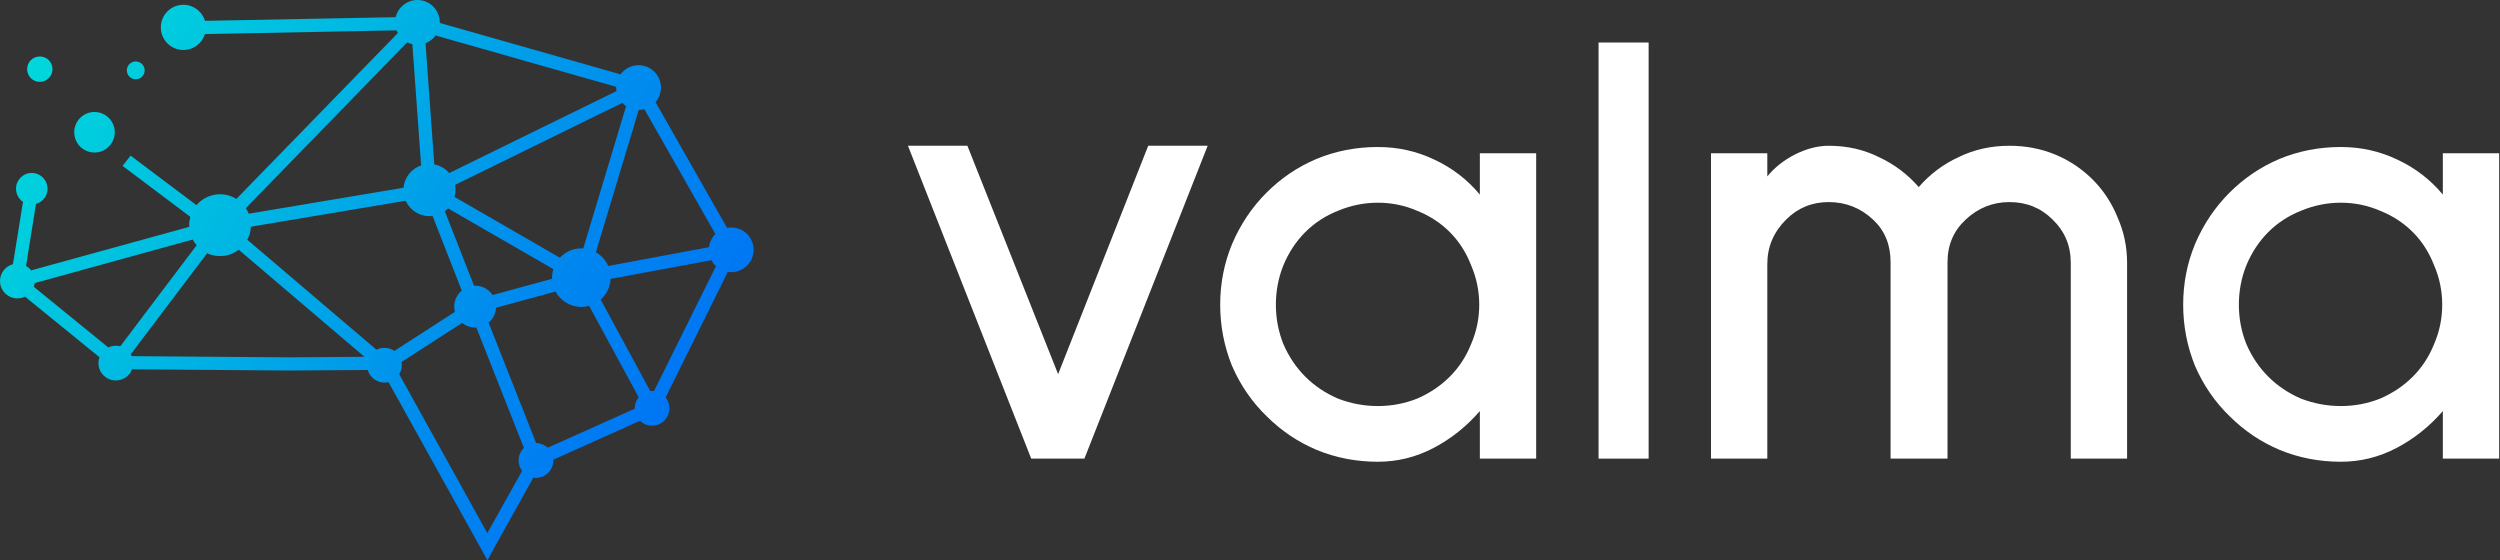
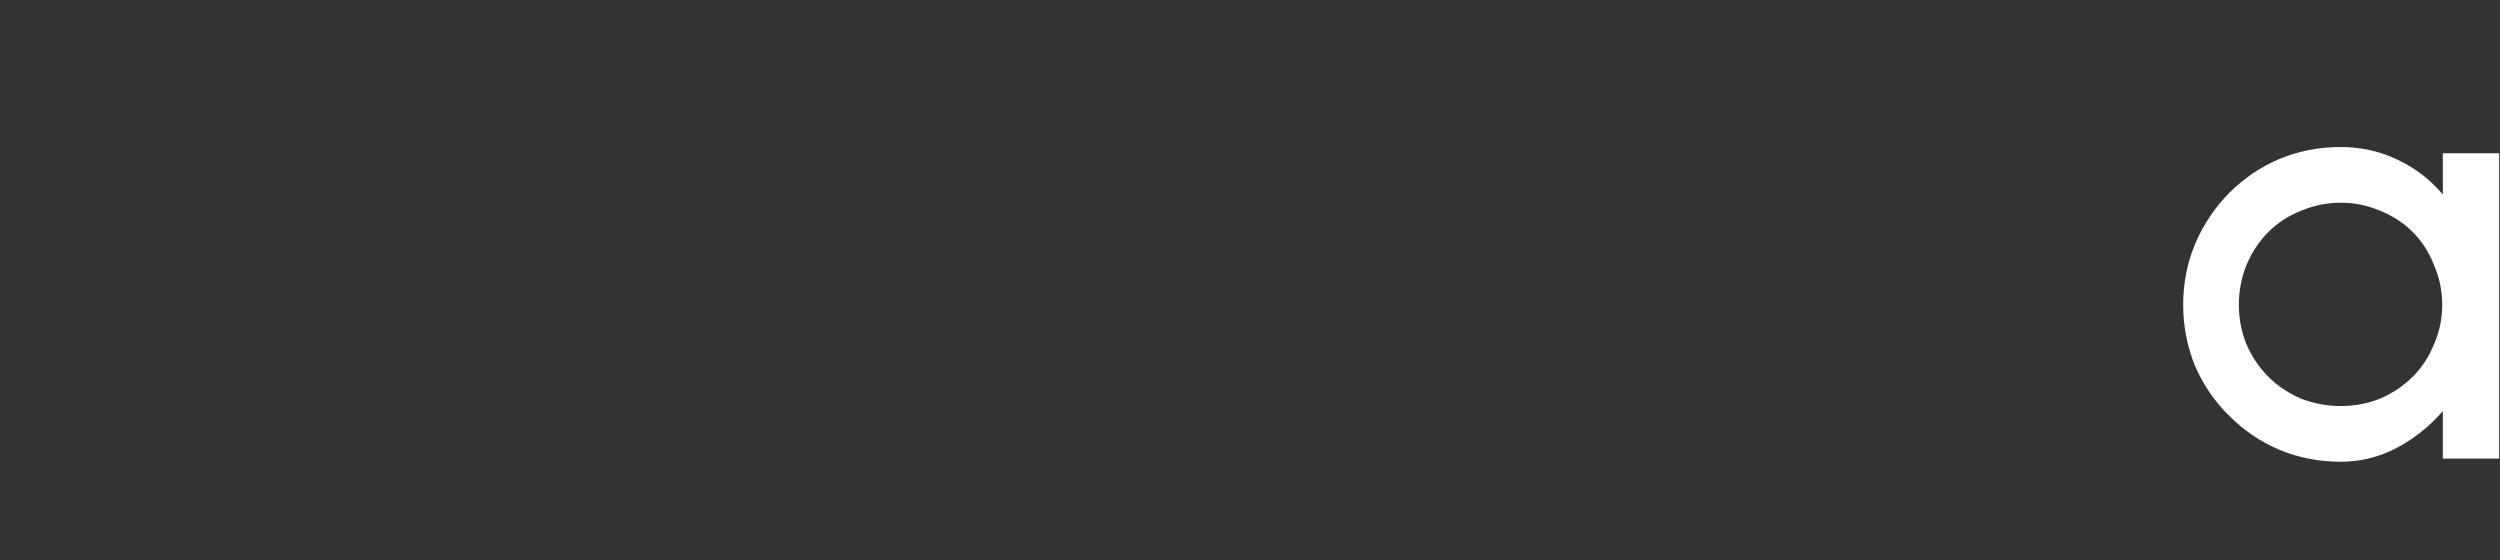
<svg xmlns="http://www.w3.org/2000/svg" width="1798" height="403" viewBox="0 0 1798 403" fill="none">
  <rect x="0" y="0" width="1798" height="403" fill="#333333" stroke="none" />
-   <path d="M779.9 329.834H741.65L653 104.834H695.75L761 269.084L825.8 104.834H868.55L779.9 329.834Z" fill="white" />
-   <path d="M1064.31 329.834V295.634C1054.71 306.734 1043.61 315.584 1031.01 322.184C1018.41 328.784 1005.06 332.084 990.961 332.084C975.361 332.084 960.661 329.234 946.861 323.534C933.361 317.834 921.361 309.734 910.861 299.234C900.361 289.034 892.111 277.034 886.111 263.234C880.411 249.134 877.561 234.434 877.561 219.134C877.561 203.834 880.411 189.284 886.111 175.484C892.111 161.384 900.361 149.084 910.861 138.584C921.361 128.084 933.361 119.984 946.861 114.284C960.661 108.584 975.361 105.734 990.961 105.734C1005.36 105.734 1018.86 108.734 1031.46 114.734C1044.36 120.734 1055.31 129.134 1064.31 139.934V110.234H1104.81V329.834H1064.31ZM990.961 145.784C981.061 145.784 971.461 147.734 962.161 151.634C953.161 155.234 945.361 160.334 938.761 166.934C932.161 173.534 926.911 181.484 923.011 190.784C919.411 199.784 917.611 209.234 917.611 219.134C917.611 229.034 919.411 238.484 923.011 247.484C926.911 256.484 932.161 264.284 938.761 270.884C945.361 277.484 953.161 282.734 962.161 286.634C971.461 290.234 981.061 292.034 990.961 292.034C1000.86 292.034 1010.31 290.234 1019.31 286.634C1028.31 282.734 1036.11 277.484 1042.71 270.884C1049.31 264.284 1054.41 256.484 1058.01 247.484C1061.91 238.484 1063.86 229.034 1063.86 219.134C1063.86 209.234 1061.91 199.784 1058.01 190.784C1054.41 181.484 1049.31 173.534 1042.71 166.934C1036.11 160.334 1028.31 155.234 1019.31 151.634C1010.31 147.734 1000.86 145.784 990.961 145.784Z" fill="white" />
-   <path d="M1149.69 329.834V30.584H1185.69V329.834H1149.69Z" fill="white" />
-   <path d="M1489.3 329.834V188.984C1489.3 176.684 1484.95 166.334 1476.25 157.934C1467.85 149.534 1457.5 145.334 1445.2 145.334C1433.2 145.334 1422.7 149.534 1413.7 157.934C1405 166.034 1400.65 176.234 1400.65 188.534V329.834H1359.7V188.534C1359.7 175.934 1355.5 165.734 1347.1 157.934C1338.1 149.534 1327.45 145.334 1315.15 145.334C1303.15 145.334 1292.95 149.534 1284.55 157.934C1275.55 166.934 1271.05 177.584 1271.05 189.884V329.834H1230.55V110.234H1271.05V126.884C1276.15 120.584 1282.75 115.334 1290.85 111.134C1299.25 106.934 1307.35 104.834 1315.15 104.834C1328.35 104.834 1340.35 107.534 1351.15 112.934C1362.25 118.034 1371.85 125.234 1379.95 134.534C1388.05 125.234 1397.65 118.034 1408.75 112.934C1419.85 107.534 1432 104.834 1445.2 104.834C1456.9 104.834 1467.85 106.934 1478.05 111.134C1488.25 115.334 1497.25 121.334 1505.05 129.134C1512.85 136.934 1518.85 146.084 1523.05 156.584C1527.55 166.784 1529.8 177.584 1529.8 188.984V329.834H1489.3Z" fill="white" />
  <path d="M1756.89 329.834V295.634C1747.29 306.734 1736.19 315.584 1723.59 322.184C1710.99 328.784 1697.64 332.084 1683.54 332.084C1667.94 332.084 1653.24 329.234 1639.44 323.534C1625.94 317.834 1613.94 309.734 1603.44 299.234C1592.94 289.034 1584.69 277.034 1578.69 263.234C1572.99 249.134 1570.14 234.434 1570.14 219.134C1570.14 203.834 1572.99 189.284 1578.69 175.484C1584.69 161.384 1592.94 149.084 1603.44 138.584C1613.94 128.084 1625.94 119.984 1639.44 114.284C1653.24 108.584 1667.94 105.734 1683.54 105.734C1697.94 105.734 1711.44 108.734 1724.04 114.734C1736.94 120.734 1747.89 129.134 1756.89 139.934V110.234H1797.39V329.834H1756.89ZM1683.54 145.784C1673.64 145.784 1664.04 147.734 1654.74 151.634C1645.74 155.234 1637.94 160.334 1631.34 166.934C1624.74 173.534 1619.49 181.484 1615.59 190.784C1611.99 199.784 1610.19 209.234 1610.19 219.134C1610.19 229.034 1611.99 238.484 1615.59 247.484C1619.49 256.484 1624.74 264.284 1631.34 270.884C1637.94 277.484 1645.74 282.734 1654.74 286.634C1664.04 290.234 1673.64 292.034 1683.54 292.034C1693.44 292.034 1702.89 290.234 1711.89 286.634C1720.89 282.734 1728.69 277.484 1735.29 270.884C1741.89 264.284 1746.99 256.484 1750.59 247.484C1754.49 238.484 1756.44 229.034 1756.44 219.134C1756.44 209.234 1754.49 199.784 1750.59 190.784C1746.99 181.484 1741.89 173.534 1735.29 166.934C1728.69 160.334 1720.89 155.234 1711.89 151.634C1702.89 147.734 1693.44 145.784 1683.54 145.784Z" fill="white" />
-   <path fill-rule="evenodd" clip-rule="evenodd" d="M470.376 281.244L514.939 191.412C513.63 190.189 512.495 188.748 511.666 187.132L439.126 200.583C438.864 206.522 436.201 211.806 432.011 215.475L467.67 281.244C468.107 281.2 468.543 281.157 468.98 281.157C469.46 281.157 469.94 281.2 470.376 281.244ZM28.632 40.614C33.695 40.614 37.754 44.676 37.754 49.742C37.754 54.808 33.695 58.869 28.632 58.869C23.569 58.869 19.51 54.808 19.51 49.742C19.51 44.676 23.569 40.614 28.632 40.614ZM97.637 44.196C101.172 44.196 104.053 47.078 104.053 50.615C104.053 54.153 101.172 57.035 97.637 57.035C94.102 57.035 91.221 54.153 91.221 50.615C91.221 47.078 94.102 44.196 97.637 44.196ZM67.957 80.53C76.032 80.53 82.535 87.081 82.535 95.116C82.535 103.152 76.032 109.703 67.957 109.703C59.926 109.703 53.379 103.152 53.379 95.116C53.379 87.081 59.926 80.53 67.957 80.53ZM323.07 124.464L443.403 65.507C443.272 64.677 443.185 63.848 443.185 62.974C443.185 62.8 443.185 62.625 443.185 62.45L313.25 25.504C311.46 27.993 308.972 29.959 306.048 31.094L312.333 118.262C316.61 119.048 320.364 121.319 323.07 124.464ZM447.549 74.023L327.26 132.98C327.522 134.202 327.609 135.425 327.609 136.735C327.609 138.438 327.391 140.098 326.955 141.67L402.681 185.342C406.522 181.193 412.021 178.616 418.088 178.616C418.568 178.616 419.005 178.616 419.485 178.66L450.299 76.338C449.295 75.683 448.379 74.897 447.549 74.023ZM93.927 111.93L141.327 147.566C145.386 142.762 151.496 139.705 158.262 139.705C162.583 139.705 166.598 140.971 170.002 143.068L286.102 23.801C285.752 23.189 285.447 22.535 285.185 21.836L147.394 24.5C145.386 31.138 139.188 35.942 131.899 35.942C122.908 35.942 115.663 28.692 115.663 19.696C115.663 10.7 122.908 3.45 131.899 3.45C139.232 3.45 145.43 8.298 147.437 14.979L284.574 12.359C286.276 5.284 292.605 0 300.199 0C309.103 0 316.305 7.206 316.305 16.115C316.305 16.246 316.305 16.377 316.305 16.508L446.284 53.454C449.252 49.48 453.965 46.903 459.29 46.903C468.15 46.903 475.352 54.109 475.352 62.974C475.352 66.992 473.868 70.66 471.468 73.499L522.883 163.855C523.843 163.681 524.891 163.593 525.894 163.593C534.798 163.593 542 170.755 542 179.664C542 188.53 534.798 195.735 525.894 195.735C525.065 195.735 524.236 195.692 523.45 195.561L478.713 285.83C480.459 287.969 481.463 290.721 481.463 293.69C481.463 300.59 475.876 306.18 468.98 306.18C465.619 306.18 462.564 304.827 460.294 302.643L397.967 330.593C397.967 330.811 397.967 330.986 397.967 331.16C397.967 338.061 392.38 343.694 385.484 343.694C384.83 343.694 384.219 343.651 383.608 343.519L355.892 393.174L350.611 403L279.424 274.824C278.507 275.043 277.503 275.174 276.499 275.174C270.782 275.174 265.981 271.331 264.497 266.09L207.364 266.483L94.974 265.61C93.185 270.326 88.646 273.645 83.321 273.645C76.425 273.645 70.794 268.055 70.794 261.155C70.794 259.67 71.056 258.229 71.536 256.919L17.982 213.335C16.324 214.165 14.491 214.601 12.527 214.601C5.587 214.601 0 209.011 0 202.111C0 196.303 3.972 191.456 9.297 190.014L16.542 145.164C13.53 143.111 11.523 139.661 11.523 135.731C11.523 129.486 16.586 124.376 22.871 124.376C29.112 124.376 34.175 129.486 34.175 135.731C34.175 140.928 30.683 145.339 25.882 146.649L18.724 191.281C20.165 192.067 21.387 193.159 22.391 194.469L136.089 163.156C136.089 162.763 136.046 162.37 136.046 161.934C136.046 159.881 136.351 157.872 136.875 155.951L88.166 119.31L93.927 111.93ZM302.862 118.961L296.577 31.793C295.267 31.487 294.045 31.007 292.867 30.439L176.811 149.706C177.641 150.928 178.339 152.282 178.906 153.68L290.204 135.032C290.903 127.521 295.966 121.276 302.862 118.961ZM509.92 177.786C510.356 174.118 512.015 170.799 514.503 168.31L463.437 78.521C462.127 78.871 460.774 79.045 459.378 79.089L428.563 181.411C432.448 183.638 435.59 187.088 437.423 191.281L509.92 177.786ZM354.277 212.2L397.051 200.496C397.051 200.234 397.051 199.971 397.051 199.666C397.051 197.526 397.356 195.473 397.967 193.552L322.241 149.88C321.499 150.623 320.757 151.278 319.928 151.889L340.921 205.474C341.227 205.474 341.489 205.474 341.751 205.474C346.988 205.474 351.571 208.138 354.277 212.2ZM399.538 209.667L356.765 221.327C356.547 225.65 354.495 229.45 351.397 232.07L385.615 318.67C388.845 318.714 391.769 319.981 393.952 321.989L456.497 293.952C456.497 293.865 456.497 293.778 456.497 293.69C456.497 290.677 457.544 287.926 459.334 285.742L423.718 219.973C421.929 220.497 420.052 220.759 418.088 220.759C410.057 220.759 403.117 216.261 399.538 209.667ZM332.105 208.968L311.111 155.339C310.369 155.427 309.627 155.47 308.885 155.47C301.291 155.47 294.7 150.928 291.776 144.378L180.434 163.025C180.303 166.432 179.386 169.62 177.859 172.415L270.782 251.547C272.484 250.674 274.448 250.15 276.499 250.15C279.162 250.15 281.606 250.98 283.657 252.377L327.173 224.296C326.867 223.074 326.693 221.807 326.693 220.541C326.693 215.868 328.831 211.719 332.105 208.968ZM148.965 182.154L94.058 254.779C94.32 255.216 94.538 255.653 94.756 256.133L207.364 257.006L262.096 256.613L171.705 179.621C167.995 182.503 163.325 184.162 158.262 184.162C154.944 184.162 151.802 183.464 148.965 182.154ZM86.507 249.058L141.414 176.389C140.323 175.166 139.363 173.769 138.621 172.284L24.922 203.596C24.791 204.513 24.573 205.43 24.311 206.26L77.909 249.888C79.524 249.102 81.357 248.665 83.321 248.665C84.412 248.665 85.46 248.796 86.507 249.058ZM376.799 322.164L342.58 235.564C342.318 235.564 342.013 235.564 341.751 235.564C338.172 235.564 334.898 234.341 332.323 232.245L288.764 260.369C288.895 261.112 288.982 261.854 288.982 262.64C288.982 265.042 288.328 267.269 287.149 269.191L350.48 383.435L375.489 338.672C373.918 336.576 372.958 333.999 372.958 331.16C372.958 327.623 374.442 324.435 376.799 322.164Z" fill="url(#paint0_linear_21_16)" />
  <defs>
    <linearGradient id="paint0_linear_21_16" x1="549.285" y1="378.994" x2="-7.467" y2="24.296" gradientUnits="userSpaceOnUse">
      <stop stop-color="#0066F8" />
      <stop offset="0.38" stop-color="#008CEE" />
      <stop offset="0.659" stop-color="#00B7E3" />
      <stop offset="1" stop-color="#00DEDA" />
    </linearGradient>
  </defs>
</svg>